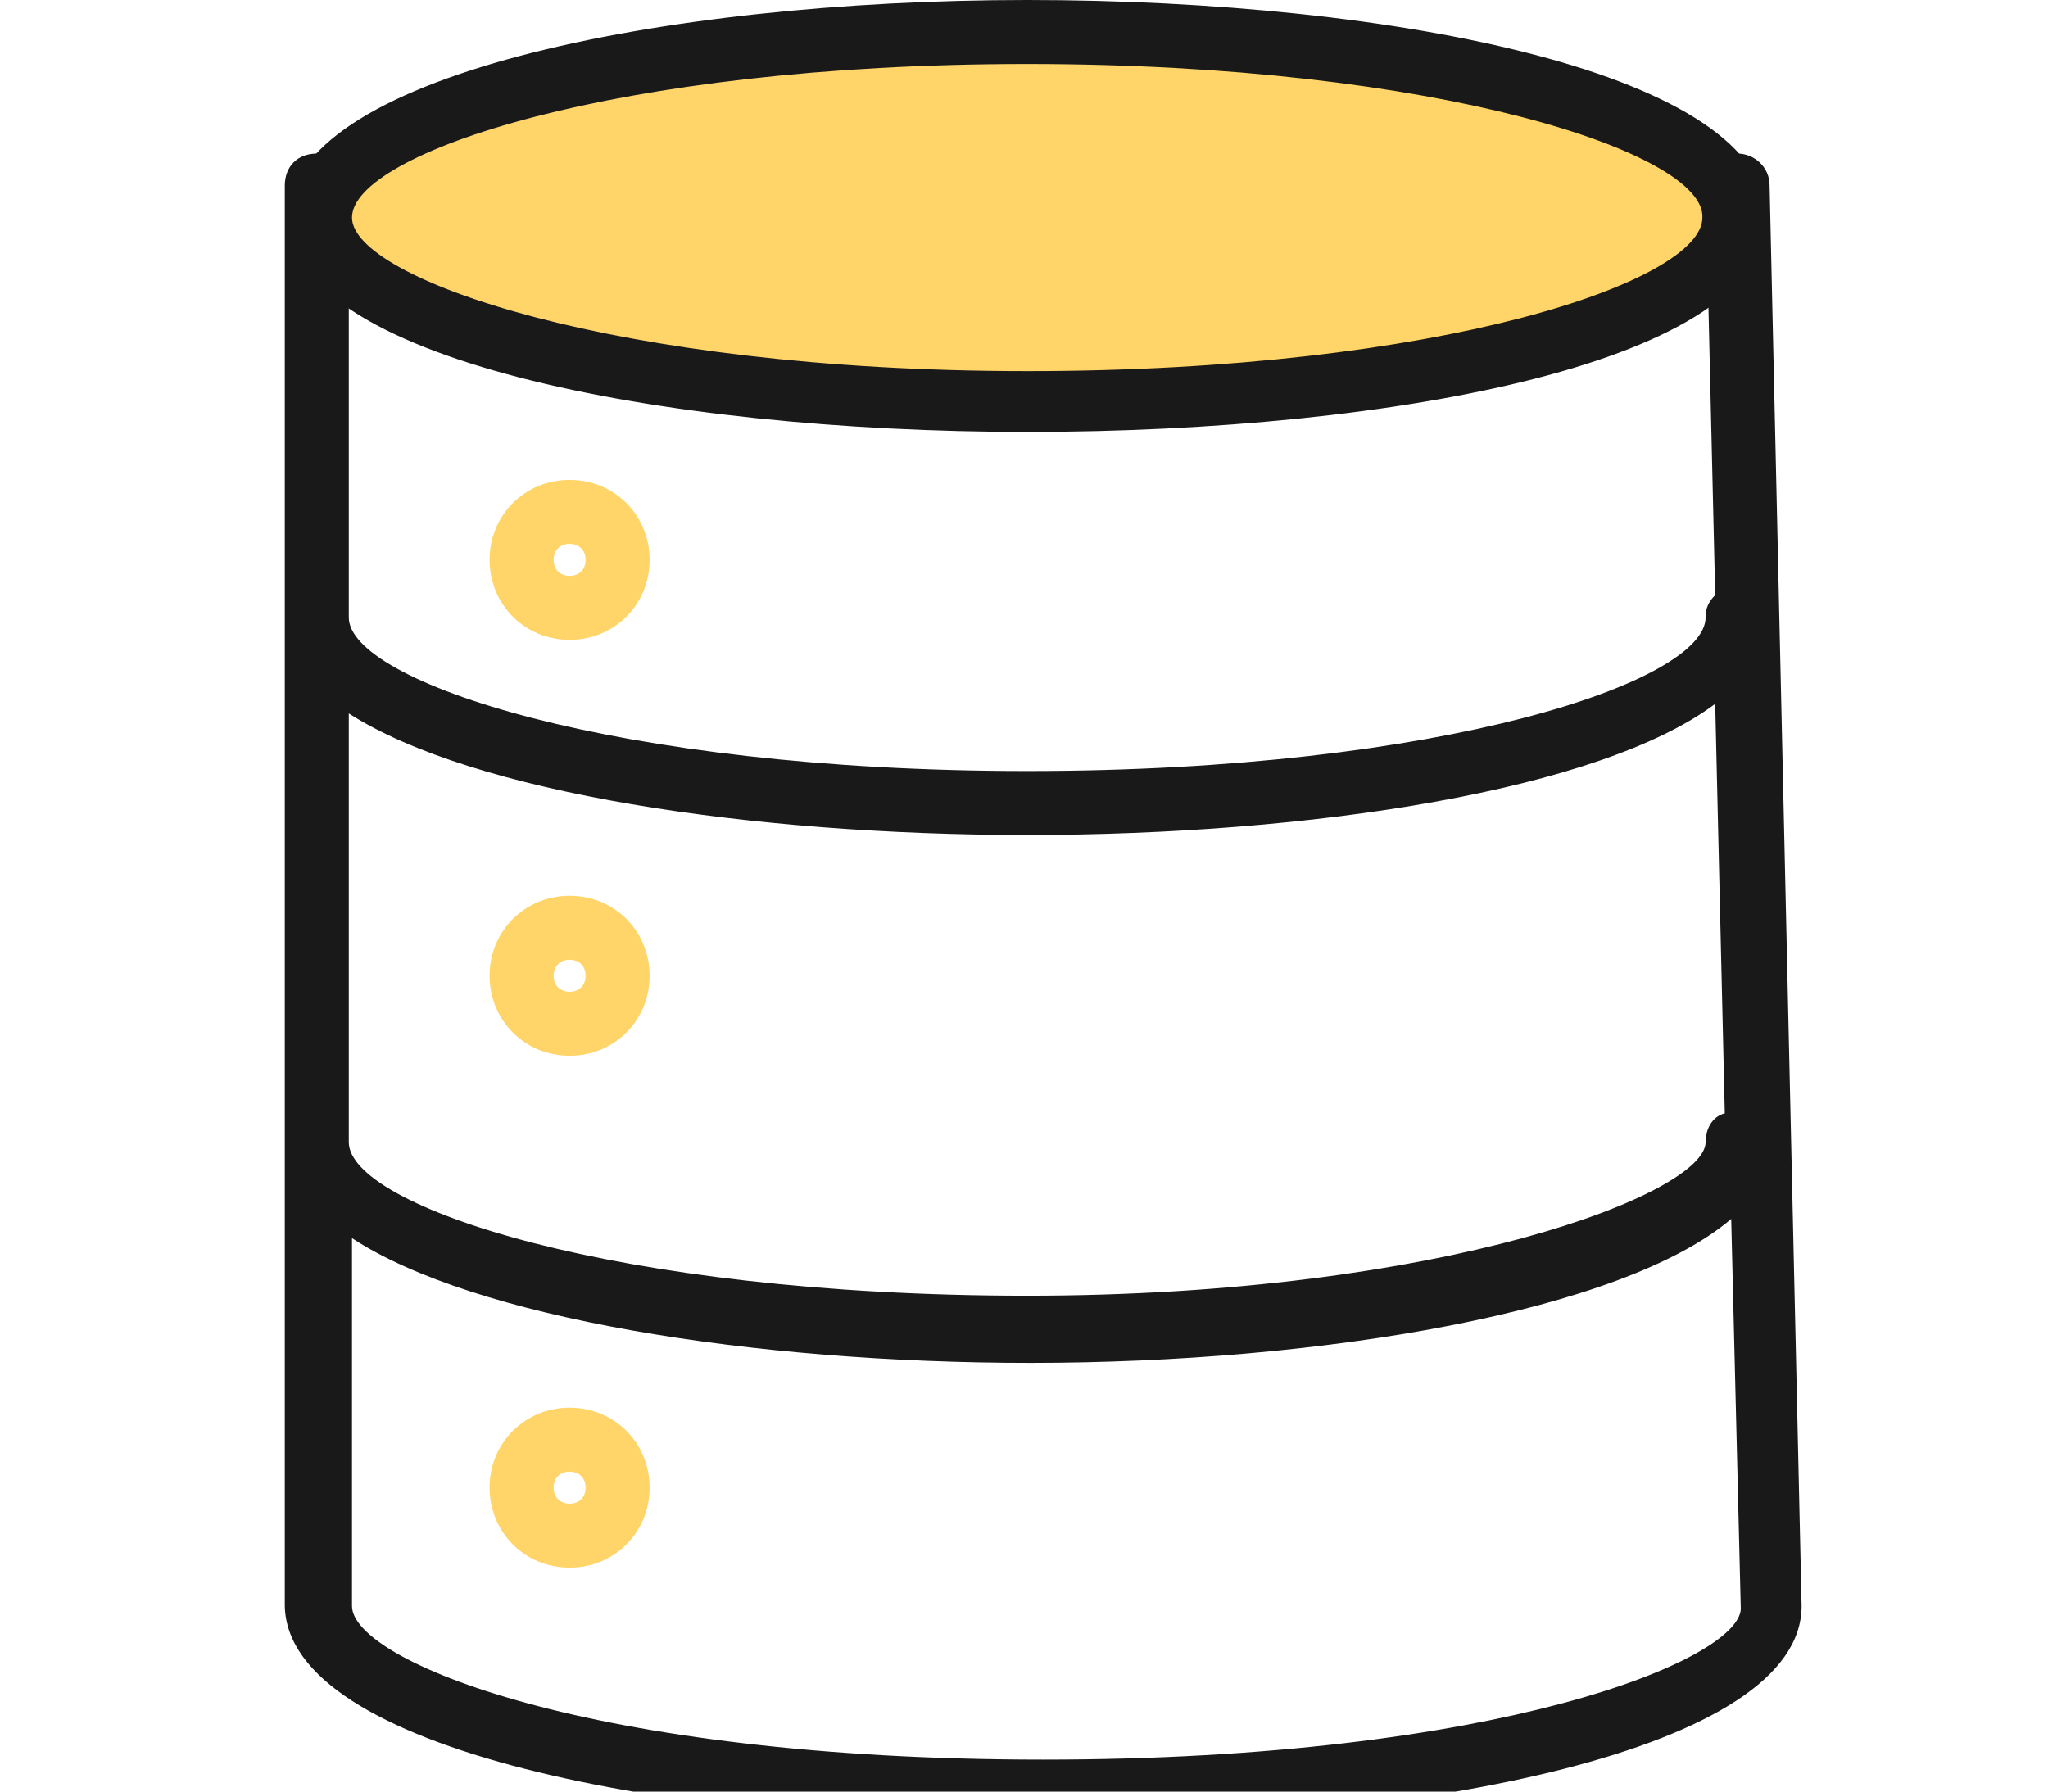
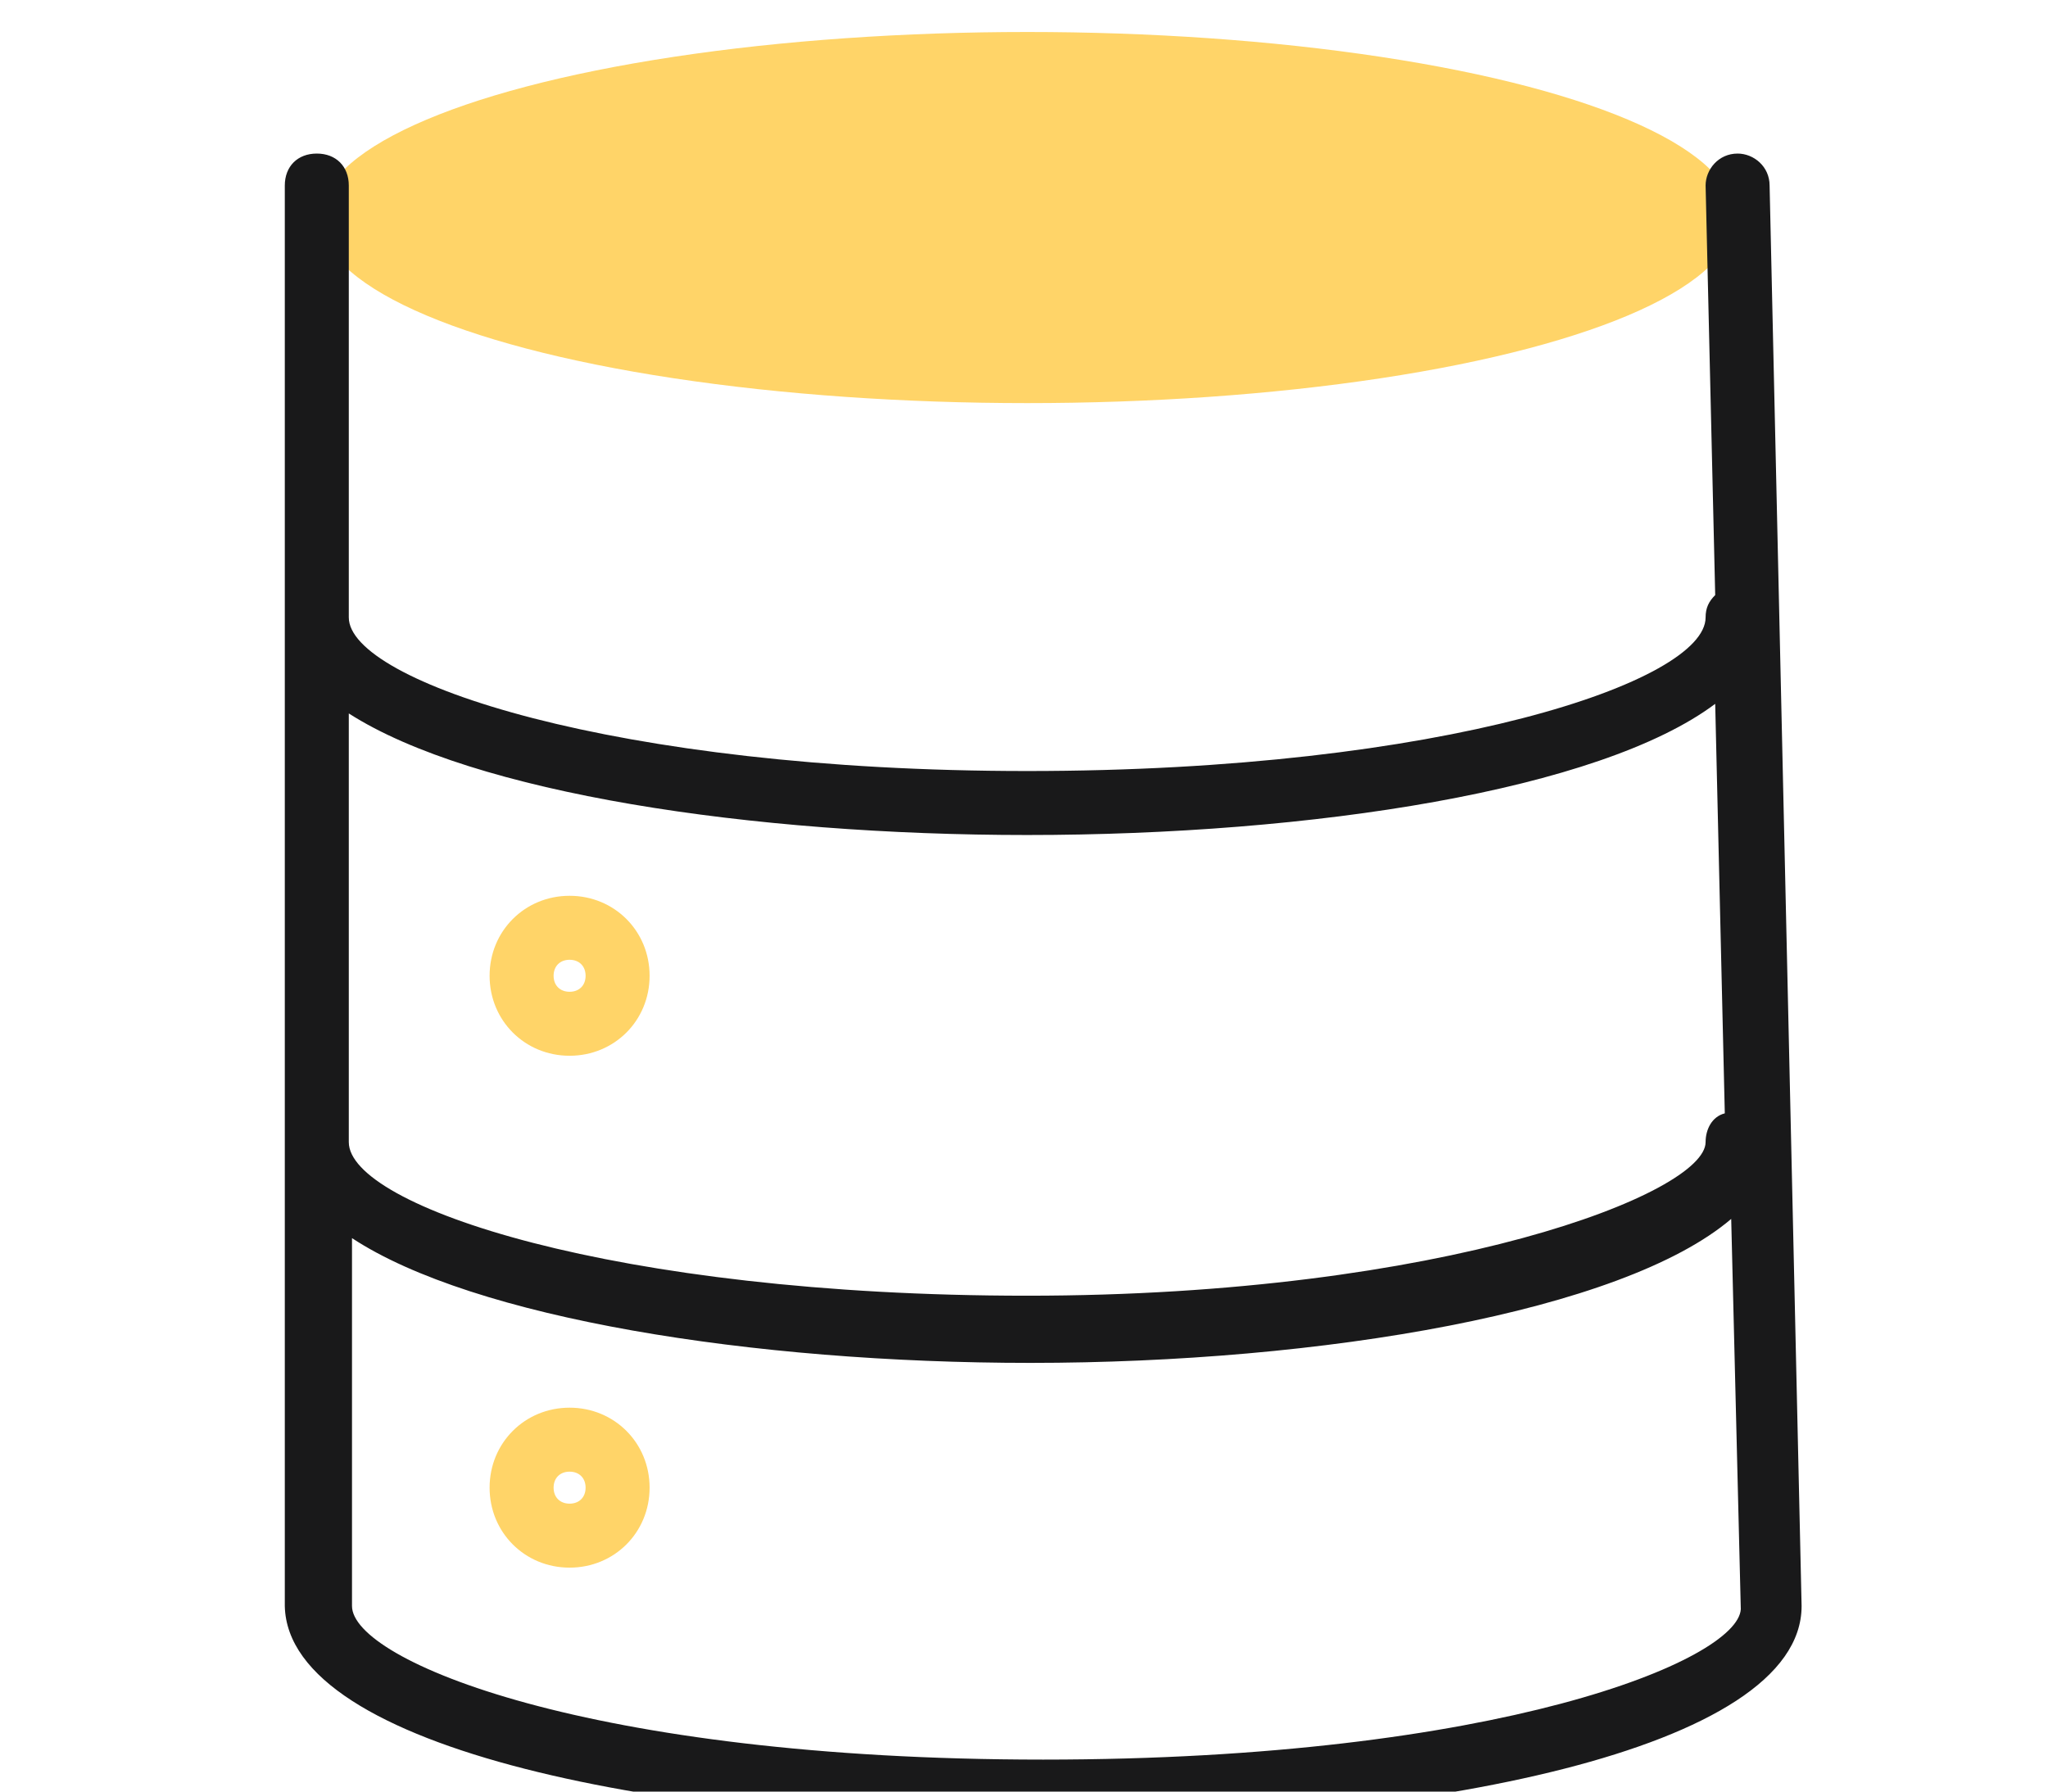
<svg xmlns="http://www.w3.org/2000/svg" version="1.1" id="图层_1" x="0px" y="0px" viewBox="0 0 64 56" style="enable-background:new 0 0 64 56;" xml:space="preserve">
  <style type="text/css">
	.st0{fill-rule:evenodd;clip-rule:evenodd;fill:#FFD468;}
	.st1{fill:#19191A;}
	.st2{fill:#FFD468;}
</style>
  <g id="椭圆形">
    <ellipse class="st0" cx="32.1" cy="6.8" rx="22.1" ry="5.8" />
-     <path class="st1" d="M32.1,13.5C20.6,13.5,9,11.2,9,6.8S20.6,0,32.1,0c11.5,0,23.1,2.3,23.1,6.8S43.6,13.5,32.1,13.5z M32.1,2   C19.2,2,11,4.8,11,6.8c0,1.9,8.2,4.8,21.1,4.8s21.1-2.8,21.1-4.8C53.3,4.8,45,2,32.1,2z" />
  </g>
  <path class="st1" d="M56.3,50.2l-1-44.4c0-0.6-0.5-1-1-1c-0.6,0-1,0.5-1,1l0.3,12.8c-0.2,0.2-0.3,0.4-0.3,0.7c0,2-8.2,4.8-21.2,4.8  c-12.9,0-21.2-2.8-21.2-4.8V5.8c0-0.6-0.4-1-1-1s-1,0.4-1,1v44.4C9,54.7,20.9,57,32.6,57C44.4,57,56.3,54.7,56.3,50.2  C56.3,50.2,56.3,50.2,56.3,50.2C56.3,50.2,56.3,50.2,56.3,50.2z M32.1,26.1c8.9,0,17.9-1.4,21.5-4.1l0.3,12.8  c-0.4,0.1-0.6,0.5-0.6,0.9c0,1.6-8.2,4.8-21.2,4.8c-12.9,0-21.2-2.8-21.2-4.8V22.3C14.8,24.8,23.5,26.1,32.1,26.1z M32.6,55  C18.4,55,11,51.9,11,50.2V38.7c3.8,2.5,12.5,3.9,21.2,3.9c9.1,0,18.5-1.6,21.9-4.5l0.3,12.2C54.3,51.9,46.8,55,32.6,55z" />
  <g id="椭圆形备份-21">
-     <path class="st2" d="M17.8,20c-1.4,0-2.5-1.1-2.5-2.5s1.1-2.5,2.5-2.5s2.5,1.1,2.5,2.5S19.2,20,17.8,20z M17.8,17   c-0.3,0-0.5,0.2-0.5,0.5s0.2,0.5,0.5,0.5s0.5-0.2,0.5-0.5S18.1,17,17.8,17z" />
-   </g>
+     </g>
  <g id="椭圆形备份-22">
    <path class="st2" d="M17.8,33c-1.4,0-2.5-1.1-2.5-2.5s1.1-2.5,2.5-2.5s2.5,1.1,2.5,2.5S19.2,33,17.8,33z M17.8,30   c-0.3,0-0.5,0.2-0.5,0.5s0.2,0.5,0.5,0.5s0.5-0.2,0.5-0.5S18.1,30,17.8,30z" />
  </g>
  <g id="椭圆形备份-23">
    <path class="st2" d="M17.8,49c-1.4,0-2.5-1.1-2.5-2.5s1.1-2.5,2.5-2.5s2.5,1.1,2.5,2.5S19.2,49,17.8,49z M17.8,46   c-0.3,0-0.5,0.2-0.5,0.5s0.2,0.5,0.5,0.5s0.5-0.2,0.5-0.5S18.1,46,17.8,46z" />
  </g>
</svg>